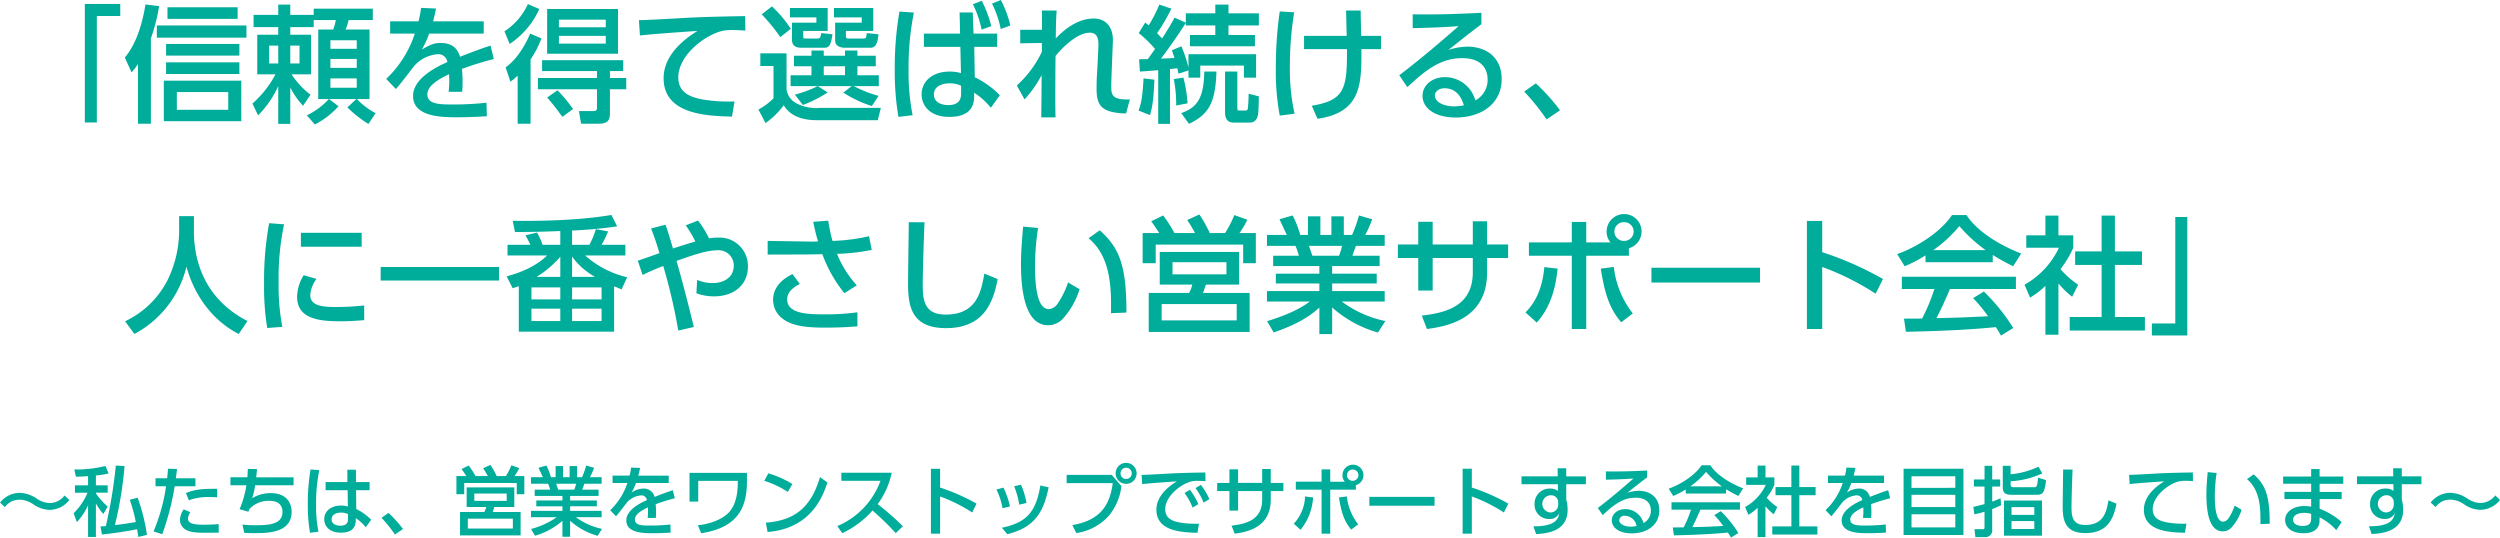
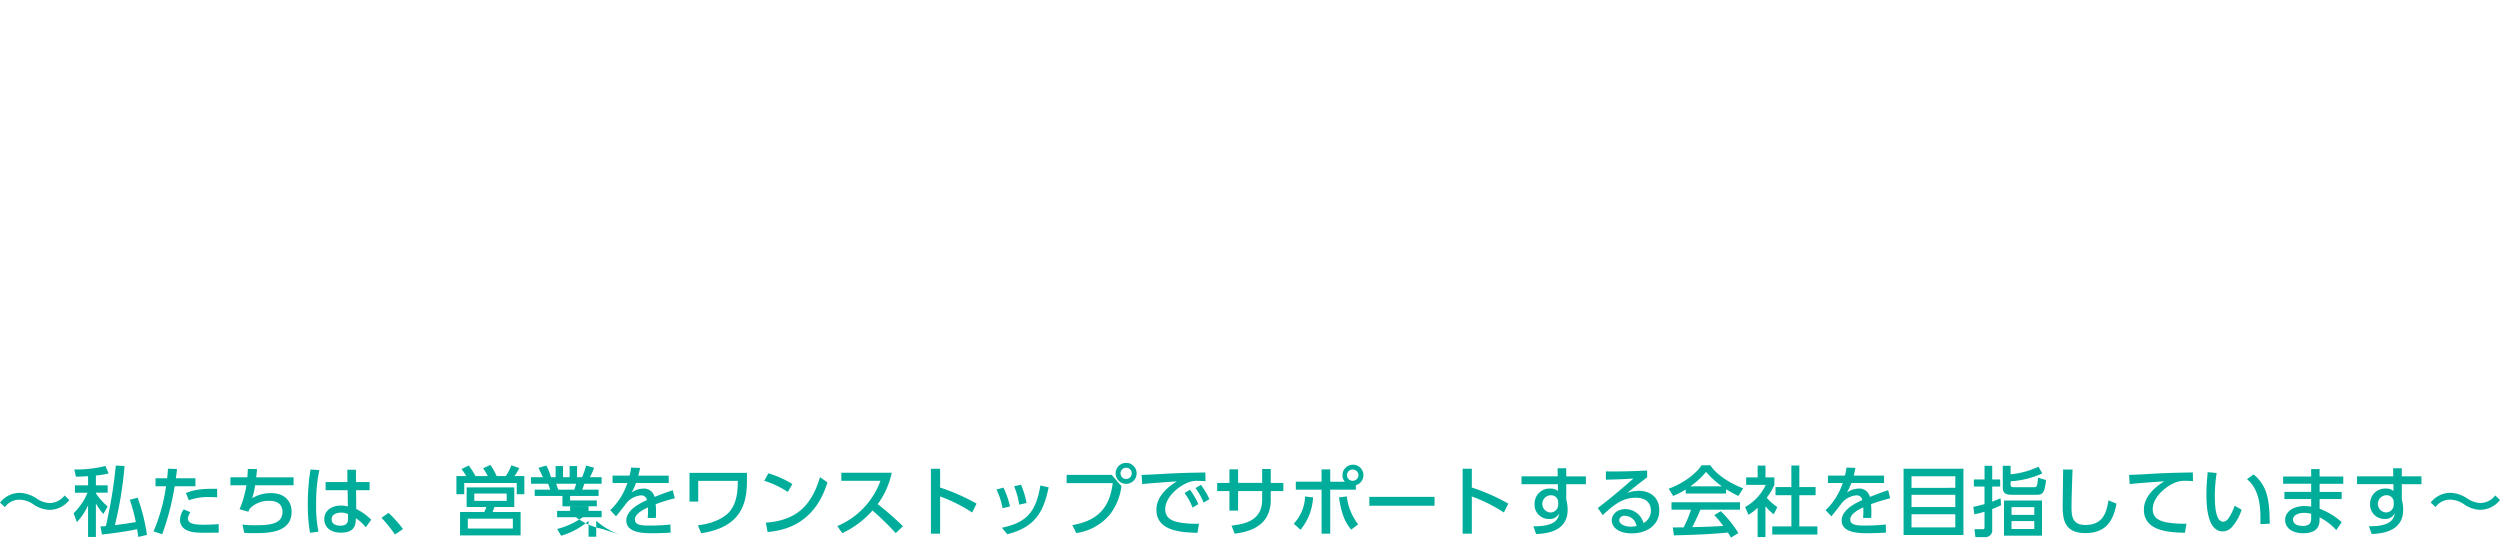
<svg xmlns="http://www.w3.org/2000/svg" id="コピー" width="592.438" height="127.407" viewBox="0 0 592.438 127.407">
  <defs>
    <style>
      .cls-1 {
        fill: #00ac9a;
        fill-rule: evenodd;
      }
    </style>
  </defs>
-   <path id="_私たちは_営業をワンストップでサポートする会社を目指しています_" data-name="～私たちは、営業をワンストップでサポートする会社を目指しています～" class="cls-1" d="M376.079,761.693a4.466,4.466,0,0,1-3.547,1.8,5.839,5.839,0,0,1-3.079-1.081,7.7,7.7,0,0,0-3.925-1.332,5.934,5.934,0,0,0-4.736,2.3l1.152,1.08a4.174,4.174,0,0,1,3.512-1.764,5.883,5.883,0,0,1,3.2,1.08,7.157,7.157,0,0,0,3.853,1.332,6.041,6.041,0,0,0,4.7-2.322Zm12.148-7.094a111.611,111.611,0,0,1-2.359,14.35c-0.5.054-.792,0.054-1.278,0.09l0.36,1.909c4.537-.486,7.742-1.134,8.319-1.26,0.144,0.828.18,1.134,0.288,1.836l2.052-.486a44.287,44.287,0,0,0-2.214-8.823l-1.855.5A37.257,37.257,0,0,1,392.962,768c-1.584.288-4.177,0.63-4.951,0.72a89.9,89.9,0,0,0,2.287-13.99Zm-6.572,4.7H378.54v1.746h2.989a15,15,0,0,1-3.3,4.862l0.774,2.106a14.7,14.7,0,0,0,2.647-4v7.508h1.855v-7.94a14.446,14.446,0,0,0,1.764,2.5l1.026-1.765a15.8,15.8,0,0,1-2.79-3.133v-0.144h2.79V759.3h-2.79v-2.341a18.38,18.38,0,0,0,3.007-.486l-0.739-1.765a28.716,28.716,0,0,1-7.364.828l0.342,1.693c0.684,0.018,1.1,0,2.9-.108V759.3Zm17.568,11.577a61.407,61.407,0,0,0,2.953-11.361h4.915v-1.891h-4.645c0.108-.738.162-1.08,0.288-2.2l-2.143-.072c-0.054.775-.072,1.027-0.2,2.269h-2.755v1.891h2.5a43.042,43.042,0,0,1-2.971,10.7Zm13.018-10.749c-4.087-.072-5.6.288-7.4,0.99l0.684,1.711a13.087,13.087,0,0,1,4.789-.757c0.883,0,1.423.036,1.927,0.054v-2Zm-7.923,4.861a4.62,4.62,0,0,0-.882,2.485,2.671,2.671,0,0,0,1.441,2.377c0.918,0.486,2,.684,4.339.684,1.134,0,2.269-.018,3.4-0.036l-0.018-2.017c-1.17.108-2.791,0.144-3.367,0.144-2.179,0-3.907-.144-3.907-1.458a2.818,2.818,0,0,1,.576-1.5Zm17.172-7.6c0.072-.522.162-1.44,0.2-1.945l-2.178-.036c-0.036.829-.054,1.243-0.108,1.981h-4.016v1.891h3.781a22.537,22.537,0,0,1-1.62,5.671l2.089,0.594a5.5,5.5,0,0,1,.324-0.72,6.153,6.153,0,0,1,4.681-1.854c1.585,0,3.079.612,3.079,2.628,0,2.9-3.079,3.151-6.374,3.151a23.07,23.07,0,0,1-3.115-.162l0.432,1.963c0.649,0.036,1.1.072,2.251,0.072,3.3,0,8.967-.036,8.967-5.06,0-1.836-.991-4.429-4.97-4.429a8.611,8.611,0,0,0-4.375,1.206,17.273,17.273,0,0,0,.7-3.06h9.111V757.39H421.49Zm23.654,1.134-0.018-2.917h-2.035l0.018,2.917h-5.167v1.927h5.221l0.054,3.853a6.126,6.126,0,0,0-1.62-.216c-2.359,0-3.979,1.314-3.979,3.223,0,1.566,1.134,3.2,3.943,3.2,2.448,0,3.457-1.026,3.529-2.9l0.018-.522a10.315,10.315,0,0,1,2.359,2.142l1.278-1.782A12.859,12.859,0,0,0,445.2,764.9l-0.036-4.447h3.205v-1.927h-3.223Zm-1.891,8.589c0.018,0.738-.09,1.746-1.8,1.746-1.063,0-2.089-.414-2.089-1.53,0-1.152,1.17-1.567,2.251-1.567a3.621,3.621,0,0,1,1.62.343Zm-8.876-11.578a47.55,47.55,0,0,0-.649,8.211,37.153,37.153,0,0,0,.523,6.788l2-.252a30.548,30.548,0,0,1-.558-6.536,38.15,38.15,0,0,1,.756-8.049Zm21.907,14.117a28.374,28.374,0,0,0-3.439-3.835l-1.657,1.17a32.093,32.093,0,0,1,3.187,3.961Zm26.372-9.867H471.367v4.645h4.627a4.5,4.5,0,0,1-.45,1.188H469.8v5.546h14.351v-5.546h-6.626l0.414-1.188h4.717v-4.645Zm-9.2-2.683a18.29,18.29,0,0,0-1.6-2.5l-1.692.828c0.18,0.252.54,0.757,1.134,1.675h-2.359v4.285h1.855V758.74h12.441v2.647h1.8V757.1H482.71a12.314,12.314,0,0,0,1.117-1.891l-1.855-.666a14.429,14.429,0,0,1-1.314,2.557h-2.179A17.417,17.417,0,0,0,477,754.455l-1.729.792c0.522,0.757,1.008,1.657,1.116,1.855h-2.934Zm7.4,5.87h-7.67v-1.729h7.67v1.729Zm1.458,6.554H471.637V767.2h10.677v2.323Zm21.133,0.09a15.69,15.69,0,0,1-6.194-2.773h6.1v-1.5h-7.472v-1.08h6.338v-1.386h-6.338V761.8h6.752v-1.476h-3.871c0.072-.2.414-1.171,0.5-1.405h4.087v-1.548h-2.773a14.915,14.915,0,0,0,.991-2.233l-1.873-.54a19.591,19.591,0,0,1-.99,2.773h-1.171v-2.647h-1.764v2.647H494.21v-2.647h-1.764v2.647h-1.1a14.689,14.689,0,0,0-1.081-2.773l-1.872.54c0.342,0.739.918,1.963,1.044,2.233h-2.827v1.548h4.051a8.779,8.779,0,0,1,.487,1.405h-3.656V761.8h6.572v1.081h-6.193v1.386h6.193v1.08h-7.454v1.5h6.1a19.07,19.07,0,0,1-6.086,2.791l0.936,1.6a17.135,17.135,0,0,0,6.5-3.529v3.763h1.819v-3.781a16.652,16.652,0,0,0,6.518,3.565Zm-10.371-9.291c-0.09-.216-0.414-1.207-0.5-1.405h4.717a7.412,7.412,0,0,1-.432,1.405h-3.781Zm18.972-3.331c0.2-.774.288-1.134,0.414-1.819l-2.124-.09a14.392,14.392,0,0,1-.36,1.909h-4.033v1.746h3.511a15.572,15.572,0,0,1-4.07,6.446l1.369,1.441c0.486-.486,2.593-3.277,2.665-3.349a5.018,5.018,0,0,1,3.241-1.6,1.3,1.3,0,0,1,1.422,1.117c-1.513.666-4.88,2.3-4.88,4.825,0,3.025,4.2,3.025,6.338,3.025,1.4,0,2.917-.072,4.16-0.144l-0.054-1.927a42.374,42.374,0,0,1-4.664.252c-1.98,0-3.745,0-3.745-1.44,0-1.062,1.188-1.981,3.079-2.863a13.632,13.632,0,0,1-.054,2.5h1.927a12.925,12.925,0,0,0,.054-1.315,18.244,18.244,0,0,0-.09-1.944,43.782,43.782,0,0,1,4.537-1.4l-0.468-1.908c-1.441.45-3.511,1.26-4.339,1.584a2.559,2.559,0,0,0-2.809-1.962,4.971,4.971,0,0,0-2.629.936,13.316,13.316,0,0,0,1.044-2.269h7.76v-1.746h-7.2Zm12.131-.648v6.806h2.07v-4.916h9.381c-0.018,2.179-.144,5.258-2.053,7.4-1.476,1.657-4.411,2.809-7.418,3.133l0.792,1.873c9.543-1.422,10.84-7.13,10.84-12.406v-1.89H524.179Zm24.374,2.646a22.728,22.728,0,0,0-5.69-2.538l-0.972,1.764a22.215,22.215,0,0,1,5.581,2.647Zm-5.87,11.362c10.551-.846,13.216-8.841,14.188-11.74l-1.765-1.26c-2.07,6.9-5.689,10.263-12.837,10.785Zm17.478-14.044v1.908h9.272a18.492,18.492,0,0,1-10.227,10.731l1.171,1.675a21.863,21.863,0,0,0,7.166-5.366,64.822,64.822,0,0,1,5.509,5.366l1.693-1.639a65.535,65.535,0,0,0-5.978-5.239,19.078,19.078,0,0,0,3.331-7.436H560.161Zm32.044,7.328a46.53,46.53,0,0,0-8.643-3.817v-4.448h-2.178V770.75h2.178v-8.823a37.282,37.282,0,0,1,7.6,3.8Zm7.917,0.666a19.736,19.736,0,0,0-1.549-4.465l-1.656.45a16.411,16.411,0,0,1,1.44,4.429Zm3.925-.828a19.91,19.91,0,0,0-1.314-4.322l-1.621.361a20.487,20.487,0,0,1,1.206,4.357Zm-4.573,7.4c6.86-1.675,8.678-5.672,9.813-11.109l-1.963-.432c-1.062,6.337-3.277,8.768-9.111,10.011Zm28.173-16.907a2.485,2.485,0,1,0,2.484,2.485A2.478,2.478,0,0,0,627.647,753.969Zm0,1.152a1.333,1.333,0,1,1-1.333,1.333A1.329,1.329,0,0,1,627.647,755.121Zm-14.1,1.693v1.962h10.93c-0.631,4.664-2.467,8.751-9.579,9.939l0.936,1.891a12.776,12.776,0,0,0,7.814-4.213,13.6,13.6,0,0,0,2.881-6.914l-2.3-2.665H613.548Zm27.939,4.3a14.827,14.827,0,0,1,1.909,3.457l1.368-.828a16.711,16.711,0,0,0-2-3.4Zm2.593-1.17a15.139,15.139,0,0,1,1.927,3.439l1.368-.811a15.876,15.876,0,0,0-2.016-3.384Zm2.341-3.691c-3.115.054-5.078,0.09-7.832,0.216-1.027.054-5.96,0.342-7.275,0.36l0.144,2.178c1.675-.2,6.284-0.522,8.193-0.648-1.585.973-4.826,3.259-4.826,6.716,0,5.168,6.086,5.366,9.723,5.474l0.36-2.161a22.311,22.311,0,0,1-4.465-.27c-1.746-.324-3.529-0.918-3.529-3.169,0-2.935,3.349-5.707,5.906-6.5a5.684,5.684,0,0,1,1.908-.216c0.486,0,1.045.036,1.729,0.072Zm15.5,2.466v-3.295h-2.035v3.295h-5.707V755.5h-2.053v3.223h-2.9v1.927h2.9v4.627h2.053v-4.627h5.707v2.035c0,4.771-3.763,5.761-7.256,6.157l0.739,1.909c2.952-.4,8.552-1.459,8.552-8.066v-2.035h2.989v-1.927h-2.989Zm14.093-.288v-2.917h-2.053v2.917h-6.1v1.891h6.1V770.75h2.053V760.325h6.068v-1.062a2.478,2.478,0,0,0-.684-4.862,2.489,2.489,0,0,0-2.485,2.485,2.291,2.291,0,0,0,.558,1.548h-3.457Zm5.384-2.881a1.333,1.333,0,0,1,0,2.665A1.333,1.333,0,1,1,681.4,755.553Zm-12.424,14.279a13.2,13.2,0,0,0,2.971-7.671l-1.891-.216a9.982,9.982,0,0,1-2.683,6.446Zm9.111-7.671c0.594,3.746,1.26,5.654,2.9,7.635l1.657-1.261a13.055,13.055,0,0,1-2.7-6.608Zm7.2-.126v2.107h15.449v-2.107H685.278Zm32.927,1.6a46.53,46.53,0,0,0-8.643-3.817v-4.448h-2.178V770.75h2.178v-8.823a37.282,37.282,0,0,1,7.6,3.8Zm13.733-6.464v-1.909h-2.053l0.036,1.909h-8.589v1.854h8.625l0.018,1.621a2.665,2.665,0,0,0-1.8-.576,3.55,3.55,0,0,0-3.745,3.655,3.37,3.37,0,0,0,3.385,3.547,2.5,2.5,0,0,0,2.467-1.368c-0.2,1.332-.882,3.15-6.122,3.1l0.63,1.837c2.647-.108,7.473-0.684,7.473-5.744a8.936,8.936,0,0,0-.324-2.43v-3.638H736.6v-1.854h-4.663Zm-1.909,6.7a1.826,1.826,0,0,1-1.927,1.854,2.04,2.04,0,0,1,.144-4.069,1.66,1.66,0,0,1,1.783,1.513v0.7Zm21.079-8.084c-3.889.18-5.618,0.252-9.777,0.216v1.962c3.007-.072,4.393-0.126,6.536-0.288-4.645,4.105-7.922,6.608-8.445,6.986l1.153,1.693c2.5-2.341,4.7-4.124,7.778-4.124,2.971,0,3.637,1.729,3.637,3.043a3.3,3.3,0,0,1-1.746,2.971,4.466,4.466,0,0,0-4.322-3.313c-1.8,0-3.187,1.135-3.187,2.665,0,1.675,1.639,3.079,4.736,3.079,3.565,0,6.518-1.927,6.518-5.456,0-3.241-2.359-4.627-4.88-4.627a8.986,8.986,0,0,0-2.719.486c1.567-1.224,3.277-2.611,4.718-3.673v-1.62Zm-2.5,13.161a8.642,8.642,0,0,1-1.278.144c-1.909,0-2.845-.792-2.845-1.566a1.219,1.219,0,0,1,1.386-1.008A2.848,2.848,0,0,1,748.605,768.949Zm24.122,1.657a27.1,27.1,0,0,0-4.177-5.186l-1.531.937a21.586,21.586,0,0,1,2.125,2.574c-3.6.18-3.979,0.2-7.346,0.27,0.612-1.152,1.314-2.682,1.926-4.141h9.381v-1.746H756.882v1.746h4.628a26.215,26.215,0,0,1-1.747,4.2c-0.558.018-2.2,0.018-2.575,0.018l0.27,1.872c6.284-.126,10.317-0.414,12.784-0.666a11.6,11.6,0,0,1,.738,1.206Zm-12.478-9.363h9.561v-1.026a30.639,30.639,0,0,0,2.9,1.6l1.152-1.8c-3.565-1.387-6.464-3.421-7.778-5.474h-2.071c-1.53,2.323-4.9,4.537-7.8,5.546l1.062,1.728a17.75,17.75,0,0,0,2.971-1.548v0.972Zm1.1-1.71a18.568,18.568,0,0,0,3.709-3.421,21.859,21.859,0,0,0,3.745,3.421h-7.454Zm17.8,4.735a13.1,13.1,0,0,0,1.945,1.891l0.864-1.711a12.465,12.465,0,0,1-2.52-2.215,14.1,14.1,0,0,0,1.818-3.042v-1.765h-2.107v-2.809H777.3v2.809h-2.719v1.765h4.645a11.73,11.73,0,0,1-4.9,5.257l0.792,1.837a11.439,11.439,0,0,0,2.179-1.675v6.95h1.854v-7.292Zm6.14-4.555h-3.763v1.926h3.763v7.4h-4.537v1.927h10.7v-1.927H787.18v-7.4h3.853v-1.926H787.18v-5.1h-1.891v5.1Zm14.759-2.719c0.2-.774.288-1.134,0.414-1.819l-2.124-.09a14.392,14.392,0,0,1-.36,1.909h-4.033v1.746h3.511a15.572,15.572,0,0,1-4.07,6.446l1.369,1.441c0.486-.486,2.593-3.277,2.665-3.349a5.018,5.018,0,0,1,3.24-1.6,1.3,1.3,0,0,1,1.423,1.117c-1.512.666-4.88,2.3-4.88,4.825,0,3.025,4.2,3.025,6.338,3.025,1.4,0,2.917-.072,4.16-0.144l-0.054-1.927a42.374,42.374,0,0,1-4.664.252c-1.98,0-3.745,0-3.745-1.44,0-1.062,1.188-1.981,3.079-2.863a13.632,13.632,0,0,1-.054,2.5h1.927a12.925,12.925,0,0,0,.054-1.315,18.244,18.244,0,0,0-.09-1.944,43.782,43.782,0,0,1,4.537-1.4l-0.468-1.908c-1.441.45-3.511,1.26-4.34,1.584a2.557,2.557,0,0,0-2.808-1.962,4.971,4.971,0,0,0-2.629.936,13.316,13.316,0,0,0,1.044-2.269h7.76v-1.746h-7.2Zm11.824-1.621v15.7h14.189v-15.7H811.872Zm12.262,6.176v2.9H813.763v-2.9h10.371Zm-10.371-4.393h10.371v2.737H813.763v-2.737Zm10.371,9v3.115H813.763v-3.115h10.371Zm20.539-3.259h-9v8.336h9V762.9Zm-1.819,3.4h-5.4v-1.837h5.4V766.3Zm0,3.349h-5.4v-1.873h5.4v1.873Zm-7.994-7.275c-0.666.289-1.08,0.451-1.981,0.793v-3.583h1.891v-1.675h-1.891v-3.241h-1.818v3.241H828.54v1.675h2.521v4.159c-1.423.4-1.855,0.486-2.647,0.666l0.252,1.765a23.411,23.411,0,0,0,2.395-.613v3.727c0,0.4-.2.415-0.54,0.415h-1.837l0.216,1.872h2.179a1.625,1.625,0,0,0,1.8-1.872v-4.772a21.81,21.81,0,0,0,2.107-.918Zm8.985-7.49a19.585,19.585,0,0,1-6.608,1.8v-2.017h-1.855v5.078c0,1.332.558,1.8,2.143,1.8h5.744c1.458,0,2.034-.216,2.358-3.493l-1.89-.558c-0.18,2.251-.36,2.251-0.973,2.251h-4.7c-0.468,0-.828-0.054-0.828-0.631v-0.774a20.7,20.7,0,0,0,7.508-1.872Zm5.846,0.666c-0.018,1.243-.108,7.365-0.108,8.751,0,3.187.486,6.32,5.384,6.32,5.383,0,6.716-3.619,7.364-6.968l-1.891-.792c-0.468,2.538-1.044,5.833-5.509,5.833-3.1,0-3.259-2.124-3.259-4.321,0-.99.09-4.987,0.252-8.8Zm30.73,0.7c-3.007.054-5.078,0.09-7.832,0.216-1.027.054-6.122,0.36-7.275,0.36l0.144,2.178c1.675-.2,6.284-0.522,8.193-0.648-1.585.973-4.826,3.259-4.826,6.716,0,5.168,6.086,5.366,9.723,5.474l0.36-2.161a22.736,22.736,0,0,1-4.465-.27c-1.746-.324-3.529-0.918-3.529-3.169,0-2.935,3.349-5.707,5.906-6.5a5.892,5.892,0,0,1,1.908-.216c0.486,0,1.045.036,1.729,0.072Zm3.524-.072c-0.145,1.62-.307,3.565-0.307,5.329,0,4.033.667,8.7,3.854,8.7a2.878,2.878,0,0,0,2.07-.882,11.346,11.346,0,0,0,2.413-4.232l-1.639-.972a11.868,11.868,0,0,1-1.422,2.917,1.69,1.69,0,0,1-1.3.882c-1.819,0-1.981-3.853-1.981-6.194a35.206,35.206,0,0,1,.432-5.347Zm14.692,12.225c0-6.608-.954-9.182-3.8-11.7l-1.585,1.134c3.295,2.7,3.223,7.472,3.187,10.659Zm11.824-11.181v-1.765h-2v1.765h-6.644v1.71h6.644v1.927h-6.337v1.693h6.337v1.8a9.77,9.77,0,0,0-1.6-.144c-2.7,0-4.573,1.4-4.573,3.313,0,1.152.792,3.133,4.447,3.133,1.6,0,3.655-.576,3.709-2.917l0.018-.846a13.354,13.354,0,0,1,3.943,3.025l1.3-1.891a17.006,17.006,0,0,0-5.24-3.187v-2.286h5.222v-1.693h-5.222v-1.927h5.6v-1.71h-5.6Zm-2,9.993c0,1.35-.81,1.71-2,1.71-2.179,0-2.305-1.224-2.305-1.476,0-1.008,1.153-1.621,2.647-1.621a5.553,5.553,0,0,1,1.656.235v1.152Zm21.476-10.047v-1.909h-2.053l0.036,1.909h-8.589v1.854h8.625l0.018,1.621a2.665,2.665,0,0,0-1.8-.576,3.55,3.55,0,0,0-3.745,3.655,3.37,3.37,0,0,0,3.385,3.547,2.5,2.5,0,0,0,2.467-1.368c-0.2,1.332-.882,3.15-6.122,3.1l0.63,1.837c2.647-.108,7.473-0.684,7.473-5.744a8.936,8.936,0,0,0-.324-2.43v-3.638H934.6v-1.854h-4.663Zm-1.909,6.7a1.826,1.826,0,0,1-1.927,1.854,2.04,2.04,0,0,1,.144-4.069,1.66,1.66,0,0,1,1.783,1.513v0.7Zm24.05-2.179a4.466,4.466,0,0,1-3.547,1.8,5.839,5.839,0,0,1-3.079-1.081,7.7,7.7,0,0,0-3.925-1.332,5.934,5.934,0,0,0-4.736,2.3l1.152,1.08a4.174,4.174,0,0,1,3.512-1.764,5.883,5.883,0,0,1,3.2,1.08,7.157,7.157,0,0,0,3.853,1.332,6.041,6.041,0,0,0,4.7-2.322Z" transform="translate(-360.781 -644.281)" />
-   <path id="_信頼を得て選ばれ続ける_人に一番やさしい営業サポート会社_" data-name="「信頼を得て選ばれ続ける、 　人に一番やさしい営業サポート会社」" class="cls-1" d="M380.879,673.3h2.85V648.07h5.55v-2.849h-8.4V673.3Zm33.99-3h-12.18v-4.2h12.18v4.2Zm2.64-11.25H400.14v2.76h17.369v-2.76Zm0.45,4.35H399.6V673h18.359v-9.6ZM396.54,653.38a43.484,43.484,0,0,0,1.95-7.649l-3.24-.39c-0.75,4.859-2.4,9.719-4.89,12.569l1.59,3.51a14.271,14.271,0,0,0,1.53-1.95V673.6h3.06V653.38ZM417.089,646H400.47v2.759h16.619V646Zm0.42,8.7H400.14v2.76h17.369V654.7Zm1.68-4.38H397.95v2.88h21.239v-2.88Zm16.2,23.459A19.119,19.119,0,0,0,441,669.46l-2.25-1.71h6.48l-2.13,1.98a28.976,28.976,0,0,0,4.98,3.929l1.71-2.549a17.7,17.7,0,0,1-4.44-3.36h3V651.28h-5.67a14.239,14.239,0,0,0,.72-2.25h5.73v-2.7h-14.01v1.47H429.57v-2.43h-2.85v2.43h-5.85v2.909h5.85v1.8h-4.98v9.39h4.32a24.4,24.4,0,0,1-5.46,6.93l1.35,2.79a23.754,23.754,0,0,0,4.77-6.93v8.939h2.85V665.02a18.673,18.673,0,0,0,3.029,4.32l1.77-2.61a19.777,19.777,0,0,1-4.5-4.83h4.62v-9.39H429.57v-1.8h5.549v-1.68h5.25a13.838,13.838,0,0,1-.63,2.25H436.2v16.47h2.52a17.481,17.481,0,0,1-5.22,3.87Zm9.93-15.539v2.13h-6.24v-2.13h6.24Zm0-4.41v2.01h-6.24v-2.01h6.24Zm0,9.03v2.22h-6.24v-2.22h6.24Zm-18.6-7.77v4.23h-2.16v-4.23h2.16Zm5.039,0v4.23H429.57v-4.23h2.189Zm31.65-5.76c0.33-1.289.48-1.89,0.69-3.029l-3.54-.15a23.759,23.759,0,0,1-.6,3.179h-6.72v2.91h5.85a25.946,25.946,0,0,1-6.78,10.74l2.28,2.4c0.81-.81,4.32-5.46,4.44-5.58a8.365,8.365,0,0,1,5.4-2.67,2.162,2.162,0,0,1,2.37,1.86c-2.52,1.11-8.129,3.84-8.129,8.04,0,5.04,6.989,5.04,10.559,5.04,2.34,0,4.86-.121,6.93-0.24l-0.09-3.21a70.559,70.559,0,0,1-7.77.42c-3.3,0-6.24,0-6.24-2.4,0-1.77,1.98-3.3,5.13-4.77a22.7,22.7,0,0,1-.09,4.17h3.21a21.529,21.529,0,0,0,.09-2.19,30.407,30.407,0,0,0-.15-3.24,72.775,72.775,0,0,1,7.56-2.34l-0.78-3.18c-2.4.75-5.85,2.1-7.23,2.64-0.69-2.31-2.19-3.27-4.68-3.27-1.53,0-2.61.54-4.38,1.56a22.233,22.233,0,0,0,1.74-3.78h12.93v-2.91h-12Zm27.031-2.909V657.01h16.8V646.421h-16.8Zm13.889,2.519v1.8h-11.1v-1.8h11.1Zm0,3.84v1.83h-11.1v-1.83h11.1Zm-17.909-.54c-0.96,2.25-2.85,5.88-5.82,8.01l1.14,3.39a15.138,15.138,0,0,0,1.71-1.44v11.4h3.06V658.36a23.454,23.454,0,0,0,2.58-4.98Zm-4.86,2.46a19.529,19.529,0,0,0,7.02-8.279l-2.7-1.17a15.153,15.153,0,0,1-5.55,6.449Zm7.68,3.84v2.58h13.019v1.65H488.25v2.67h14.009v4.11c0,0.69-.03,1.05-0.87,1.05h-3.42l0.51,3h4.14c2.43,0,2.7-1.05,2.7-2.669v-5.49h3.87v-2.67h-3.87v-1.65h3.15v-2.58H489.24Zm7.349,11.58a35.625,35.625,0,0,0-3.69-4.44l-2.459,1.71a53.028,53.028,0,0,1,3.6,4.59Zm40.77-22.02c-5.01.09-8.46,0.15-13.05,0.361-1.71.089-10.2,0.6-12.119,0.6l0.24,3.63c2.79-.33,10.469-0.87,13.649-1.08-2.64,1.62-8.039,5.43-8.039,11.19,0,8.61,10.139,8.94,16.2,9.12l0.6-3.6a37.877,37.877,0,0,1-7.44-.45c-2.91-.54-5.879-1.53-5.879-5.28,0-4.89,5.579-9.51,9.839-10.83a9.82,9.82,0,0,1,3.18-.36c0.81,0,1.74.06,2.88,0.12Zm13.681,21.06a30.089,30.089,0,0,0,5.879-2.97l-2.34-1.5h8.04l-1.98,1.53a26.073,26.073,0,0,0,6.75,3.18l1.59-2.4a28.219,28.219,0,0,1-5.85-2.31h5.91v-2.58h-5.07v-2.13h4.35v-2.49h-4.35v-1.23h-2.94v1.23h-5.04v-1.23h-2.91v1.23H548.94v2.49h4.139v2.13H548.13v2.58h6.419a26.653,26.653,0,0,1-5.4,2.01Zm9.989-9.18v2.13h-5.04v-2.13h5.04Zm-19.739-12.3a44.712,44.712,0,0,1,4.41,5.4l2.49-1.98a29.9,29.9,0,0,0-4.47-5.309Zm6.69,0.72h6.269v1.26H548.46v3.96c0,0.51,0,1.98,2.19,1.98h5.459c1.11,0,1.56-.48,1.95-3.21l-2.67-.27c-0.21,1.17-.24,1.29-1.08,1.29h-2.55c-0.54,0-.63-0.03-0.63-0.54v-1.26h5.79v-5.429H547.98V648.4Zm17.009,1.26h-6.3v4.17c0,1.77,1.95,1.77,2.55,1.77h5.82c1.29,0,1.68-1.14,1.92-3.18l-2.79-.3c-0.15,1.17-.15,1.29-0.87,1.29h-3.33c-0.48,0-.75-0.03-0.75-0.57v-1.23h6.48v-5.429h-9.3V648.4h6.57v1.26ZM540.96,659.92h3.12v7.65a14.59,14.59,0,0,1-3.57,2.67l1.68,3.209a18.656,18.656,0,0,0,4.32-4.229c1.62,2.76,4.8,3.539,7.769,3.539H568.8l0.72-2.909h-14.37a10.332,10.332,0,0,1-5.519-1.02,4.455,4.455,0,0,1-2.46-3.36v-8.55h-6.21v3Zm47.339-7.68H579.72v3.15h8.639l0.15,6.21a10.014,10.014,0,0,0-2.7-.36c-3.93,0-6.629,2.22-6.629,5.4,0,2.64,1.949,5.34,6.539,5.34,3.33,0,5.91-1.14,5.91-4.86v-0.87a16.515,16.515,0,0,1,3.96,3.57l2.13-2.97a20.93,20.93,0,0,0-5.94-4.26l-0.12-7.2h5.43v-3.15h-5.61l-0.18-5.009h-3.12Zm0.24,14.04c0,0.9,0,2.91-3.06,2.91-1.53,0-3.39-.63-3.39-2.52,0-1.95,1.95-2.64,3.75-2.64a6.039,6.039,0,0,1,2.7.57v1.68Zm2.79-21a24.278,24.278,0,0,1,2.07,6.029l2.28-.84a26.374,26.374,0,0,0-2.25-6Zm4.53-.15a23.422,23.422,0,0,1,2.07,6.029l2.28-.84a25.451,25.451,0,0,0-2.25-6.029Zm-21.929,1.89a77.107,77.107,0,0,0-1.11,13.649,63.215,63.215,0,0,0,.87,11.31l3.36-.39a52.239,52.239,0,0,1-.96-10.89,65.5,65.5,0,0,1,1.26-13.439Zm29.64,20.819a27.132,27.132,0,0,0,4.05-5.76c0,1.59-.06,8.61-0.09,10.02h3.389c-0.059-1.56-.059-3.78-0.059-6.15,0-1.38.03-6.63,0.059-8.4,1.47-1.83,5.04-5.52,8.13-5.52,2.16,0,2.07,2.16,2.01,3.57l-0.21,4.38c-0.03.72-.21,2.97-0.21,4.98-0.03,3.99.72,6.06,6.99,6.21l0.9-3.33c-4.41.15-4.41-1.17-4.41-3.36,0-.57.12-3.66,0.15-4.47l0.18-4.47c0.03-.87.06-1.32,0.06-1.71,0-3.84-2.31-5.16-4.53-5.16-4.41,0-7.8,3.48-9,4.71,0-1.17.03-4.44,0.21-6.6H607.71v4.56h-5.16v3.21l5.13-.09v2.1a25.435,25.435,0,0,1-5.94,7.98Zm27.33-6.6c0.69-.03,3.75-0.27,4.35-0.33v12.719h2.79V660.64c0.72-.06,1.2-0.12,1.74-0.18,0.15,0.63.18,0.96,0.27,1.29l2.369-.78v1.71h2.79v-2.85h10.35v2.85h2.88v-5.55h-16.02v3.15a34.181,34.181,0,0,0-1.68-5.04l-2.249.96c0.18,0.51.33,0.93,0.63,1.83-1.98.09-2.46,0.12-3.21,0.15,1.92-2.61,4.14-5.67,5.879-8.49v0.63h6.99v2.25h-6v2.67h15.39v-2.67H651.9v-2.25h7.2v-2.88h-7.2v-2.069h-3.12v2.069h-6.99v2.22l-2.669-1.2c-0.81,1.559-1.83,3.179-2.94,4.919-0.24-.21-0.45-0.45-1.2-1.23a44.571,44.571,0,0,0,3.39-5.819l-2.85-.96A34.6,34.6,0,0,1,633,650.29c-0.21-.18-0.63-0.48-0.84-0.66l-1.53,2.49a29.415,29.415,0,0,1,3.87,3.75c-0.51.75-1.29,1.83-1.71,2.43-0.57,0-.87,0-2.07.03Zm20.189,9.6c0,0.75.03,2.489,2.04,2.489h3.84a1.8,1.8,0,0,0,1.62-.929c0.39-.75.42-1.2,0.51-5.28l-2.43-.63a33.154,33.154,0,0,1-.18,3.48,0.536,0.536,0,0,1-.57.51h-1.2c-0.6,0-.72-0.06-0.72-0.57v-8.67h-2.91v9.6Zm-8.55,2.789c4.59-2.189,6.27-4.829,6.51-12.389h-2.88c-0.15,5.52-1.14,8.37-5.46,9.84ZM631.77,662.86c-0.21,4.35-.6,6.09-1.17,7.62l2.7,1.079c0.63-2.129.84-3.779,1.05-8.4Zm7.17,0.15a31.7,31.7,0,0,1,.57,6.27l2.7-.51a32.824,32.824,0,0,0-.99-6.09Zm41.039-7.08c0.06,9.45-.6,12.12-8.34,13.41l1.35,3.089c10.47-1.5,10.44-8.339,10.41-16.5h4.65v-3.15h-4.71c-0.03-1.74-.09-4.29-0.12-6h-3.45c0.03,0.871.12,5.04,0.15,6H669.81v3.15h10.169Zm-15.929-8.939a92.8,92.8,0,0,0-.93,13.409,56.71,56.71,0,0,0,.93,11.28l3.51-.45a48.87,48.87,0,0,1-1.11-11.25,79.286,79.286,0,0,1,1.02-12.78Zm47.789,0.33c-6.48.3-9.36,0.42-16.289,0.359v3.27c5.009-.12,7.319-0.21,10.889-0.48-7.739,6.84-13.2,11.01-14.069,11.64l1.92,2.82c4.17-3.9,7.829-6.87,12.959-6.87,4.95,0,6.06,2.88,6.06,5.07a5.492,5.492,0,0,1-2.91,4.95,7.441,7.441,0,0,0-7.2-5.52c-3,0-5.309,1.89-5.309,4.44,0,2.79,2.73,5.129,7.889,5.129,5.94,0,10.86-3.209,10.86-9.089,0-5.4-3.93-7.71-8.13-7.71a14.954,14.954,0,0,0-4.53.81c2.61-2.04,5.46-4.35,7.86-6.12v-2.7Zm-4.17,21.929a14.4,14.4,0,0,1-2.13.24c-3.18,0-4.739-1.32-4.739-2.61,0-.69.72-1.68,2.309-1.68C705.659,665.2,707.039,667,707.669,669.25Zm22.8,1.17a47.364,47.364,0,0,0-5.73-6.39l-2.76,1.95a53.614,53.614,0,0,1,5.31,6.6ZM403.229,699.3a26.853,26.853,0,0,1-2.639,11.16,21.687,21.687,0,0,1-10.17,9.96l2.22,3a24.577,24.577,0,0,0,12.329-15.959c2.07,7.59,6.87,13.2,12.39,15.959l2.07-3.059c-10.86-5.58-12.69-15.36-12.69-21.18v-3.689h-3.51V699.3Zm21.331-2.129a75.584,75.584,0,0,0-1.2,14.489,60.466,60.466,0,0,0,.75,10.35l3.57-.271a52.327,52.327,0,0,1-.87-10.619,61.232,61.232,0,0,1,1.29-13.679Zm7.529,2.279v3.3h14.4v-3.3h-14.4Zm0.66,10.05a9.876,9.876,0,0,0-1.56,5.13c0,5.31,5.43,5.79,10.35,5.79,2.13,0,3.93-.15,5.55-0.27v-3.48a63.272,63.272,0,0,1-6.93.36c-2.88,0-5.85-.27-5.85-2.79a7.174,7.174,0,0,1,1.47-3.87Zm18.241,1.26h28.049v-3.21H450.99v3.21Zm51-12.18a20.829,20.829,0,0,1-1.53,3.72h-4.11v-3.39a105.139,105.139,0,0,0,10.68-.989l-1.35-2.7c-8.94,1.53-20.129,1.44-23.4,1.38l0.54,2.669c4.38-.03,6.42-0.06,10.739-0.24v3.27h-4.2a15.574,15.574,0,0,0-1.32-2.91l-2.73.66c0.6,1.08.81,1.5,1.17,2.25h-5.43v2.52h9.39c-1.2,1.17-3.93,3.45-9.6,4.95l1.44,2.82c1.05-.36,1.29-0.45,1.44-0.51v10.8h22.589V712.14c0.78,0.3.93,0.36,1.77,0.72l1.32-2.88a22.7,22.7,0,0,1-9.96-5.16h9.54V702.3h-5.64a26.334,26.334,0,0,0,1.56-3.18Zm-8.43,13.8v2.85H486.72v-2.85h6.839Zm9.78,0v2.85h-6.99v-2.85h6.99Zm-9.78,5.04v2.94H486.72v-2.94h6.839Zm9.78,0v2.94h-6.99v-2.94h6.99Zm-6.99-7.53v-4.8a16.964,16.964,0,0,0,5.43,4.8h-5.43Zm-8.4,0a24.031,24.031,0,0,0,5.609-4.77v4.77H487.95Zm37.259,11.88c-1.59-6.51-2.94-11.61-4.109-15.66,3.779-1.35,7.2-2.52,9.629-2.52a3.6,3.6,0,0,1,3.93,3.69c0,2.82-2.49,4.08-4.92,4.08a9.1,9.1,0,0,1-3.75-.75l-0.18,3.18a12.566,12.566,0,0,0,4.2.72c4.71,0,8.01-2.73,8.01-7.05a6.722,6.722,0,0,0-7.08-6.87,11.678,11.678,0,0,0-2.13.18,23.488,23.488,0,0,0-2.61-4.229l-2.91,1.14a26.7,26.7,0,0,1,2.28,3.839c-0.81.21-3.33,0.99-5.309,1.65-1.11-3.81-1.38-4.56-1.77-5.64l-3.42.9a60,60,0,0,1,1.98,5.85c-0.72.24-4.29,1.53-5.13,1.77l1.14,3.39c1.53-.75,2.58-1.23,4.89-2.13a134.139,134.139,0,0,1,3.57,15.3Zm38.61-9.87a24.949,24.949,0,0,1-4.68-7.47,46.184,46.184,0,0,0,8.22-.93l-0.63-3.24a44.509,44.509,0,0,1-8.67,1.11c-0.42-1.41-.81-3.629-1.02-4.8l-3.54.27a43.914,43.914,0,0,0,1.14,4.649c-0.66.03-1.38,0.06-2.55,0.03l-9.389-.15v3.24l9.24-.03c0.149,0,2.489-.03,3.719-0.06a32.256,32.256,0,0,0,5.22,9.24Zm-15.239-2.67c-2.76,1.35-4.59,3.36-4.59,6.06a5.555,5.555,0,0,0,1.77,4.11c2.16,1.95,5.28,2.52,10.469,2.52,4.2,0,6.51-.21,7.74-0.3v-3.33a55.425,55.425,0,0,1-8.07.48c-3.51,0-8.579-.09-8.579-3.54,0-2.16,2.37-3.33,3-3.66Zm27.57-12.3c-0.03,2.069-.18,12.269-0.18,14.579,0,5.31.81,10.53,8.969,10.53,8.97,0,11.19-6.03,12.27-11.61l-3.15-1.32c-0.78,4.23-1.74,9.72-9.18,9.72-5.159,0-5.429-3.54-5.429-7.2,0-1.65.15-8.31,0.419-14.669Zm27.09,1.05c-0.24,2.7-.51,5.939-0.51,8.879,0,6.72,1.11,14.49,6.42,14.49a4.8,4.8,0,0,0,3.449-1.47,18.915,18.915,0,0,0,4.02-7.05l-2.73-1.62a19.8,19.8,0,0,1-2.369,4.86,2.82,2.82,0,0,1-2.16,1.47c-3.03,0-3.3-6.42-3.3-10.32a58.65,58.65,0,0,1,.72-8.91Zm24.479,20.369c0-11.01-1.59-15.3-6.33-19.5l-2.64,1.89c5.49,4.5,5.37,12.45,5.31,17.76Zm26.7-14.37H635.61v7.74h7.709a7.5,7.5,0,0,1-.75,1.98H633v9.239h23.909V713.7h-11.04l0.69-1.98h7.86v-7.74Zm-15.329-4.47a30.452,30.452,0,0,0-2.67-4.169l-2.82,1.38c0.3,0.419.9,1.26,1.89,2.789h-3.93v7.14h3.09v-4.41h20.729v4.41h3v-7.14h-3.87a20.574,20.574,0,0,0,1.86-3.149l-3.09-1.11a24.031,24.031,0,0,1-2.19,4.259h-3.63A28.972,28.972,0,0,0,645,695.1l-2.88,1.32c0.87,1.26,1.68,2.759,1.86,3.089H639.09Zm12.329,9.78H638.64v-2.88h12.779v2.88Zm2.43,10.92H636.06v-3.87h17.789v3.87Zm35.22,0.15a26.11,26.11,0,0,1-10.32-4.62h10.17v-2.49h-12.45v-1.8h10.56v-2.31h-10.56v-1.8h11.25v-2.46h-6.45c0.12-.33.69-1.95,0.84-2.34h6.81v-2.58H684.3a24.8,24.8,0,0,0,1.65-3.719l-3.12-.9a32.618,32.618,0,0,1-1.65,4.619h-1.95v-4.409h-2.94v4.409h-2.61v-4.409h-2.94v4.409H668.91a24.37,24.37,0,0,0-1.8-4.619l-3.12.9c0.57,1.229,1.53,3.269,1.74,3.719h-4.71v2.58h6.75a14.443,14.443,0,0,1,.81,2.34h-6.09v2.46h10.949v1.8H663.12v2.31h10.319v1.8H661.02v2.49h10.169c-1.349.96-3.929,2.76-10.139,4.65l1.56,2.669c6.33-2.159,8.91-4.2,10.829-5.879v6.269h3.03v-6.3a27.742,27.742,0,0,0,10.86,5.939Zm-17.28-15.48c-0.15-.36-0.689-2.01-0.84-2.34h7.86a12.368,12.368,0,0,1-.72,2.34h-6.3Zm41.4-2.67v-5.489H709.8v5.489h-9.51v-5.369H696.87v5.369h-4.83v3.21h4.83v7.71h3.419v-7.71h9.51v3.39c0,7.95-6.27,9.6-12.089,10.26l1.23,3.18c4.919-.66,14.249-2.43,14.249-13.44v-3.39h4.98v-3.21h-4.98Zm23.49-.48v-4.859h-3.42v4.859H723.09v3.15h10.169v17.37h3.42V704.88h10.11v-1.77a4.128,4.128,0,0,0-1.14-8.1,4.148,4.148,0,0,0-4.14,4.139,3.818,3.818,0,0,0,.93,2.58h-5.76Zm8.97-4.8a2.22,2.22,0,1,1,0,4.439A2.22,2.22,0,1,1,745.649,696.931Zm-20.7,23.789c3.81-4.2,4.59-9.51,4.95-12.78l-3.15-.36c-0.36,4.08-1.59,7.89-4.47,10.74Zm15.179-12.78c0.99,6.24,2.1,9.42,4.83,12.72l2.76-2.1a21.766,21.766,0,0,1-4.5-11.01Zm12-.21v3.51h25.739v-3.51H752.13ZM807,710.4a77.487,77.487,0,0,0-14.4-6.36v-7.409H788.97V722.25H792.6v-14.7a62.06,62.06,0,0,1,12.66,6.33Zm30.87,11.61a45.051,45.051,0,0,0-6.96-8.64l-2.55,1.56a35.979,35.979,0,0,1,3.54,4.29c-6,.3-6.63.33-12.239,0.45,1.02-1.92,2.189-4.47,3.209-6.9H838.5v-2.91H811.47v2.91h7.71a43.5,43.5,0,0,1-2.91,6.99c-0.93.03-3.66,0.03-4.29,0.03l0.45,3.119c10.469-.21,17.189-0.69,21.3-1.109a19.242,19.242,0,0,1,1.23,2.009Zm-20.789-15.6h15.929V704.7a51.067,51.067,0,0,0,4.83,2.67l1.92-3c-5.94-2.31-10.77-5.7-12.96-9.119h-3.45c-2.549,3.869-8.159,7.559-12.989,9.239l1.77,2.88a29.647,29.647,0,0,0,4.95-2.58v1.62Zm1.83-2.85a30.848,30.848,0,0,0,6.179-5.7,36.41,36.41,0,0,0,6.24,5.7H818.91Zm29.67,7.89a21.681,21.681,0,0,0,3.239,3.15l1.44-2.85a20.84,20.84,0,0,1-4.2-3.69,23.487,23.487,0,0,0,3.029-5.07v-2.94H848.58v-4.679h-3.09v4.679h-4.53v2.94h7.74a19.552,19.552,0,0,1-8.16,8.76l1.32,3.06a19.04,19.04,0,0,0,3.63-2.79V723.6h3.09V711.45Zm10.229-7.59h-6.27v3.21h6.27V719.4H851.25v3.209h17.819V719.4h-7.11V707.07h6.42v-3.21h-6.42v-8.489h-3.15v8.489ZM879.12,695.7h-2.85V720.93h-5.55v2.849h8.4V695.7Z" transform="translate(-360.781 -644.281)" />
+   <path id="_私たちは_営業をワンストップでサポートする会社を目指しています_" data-name="～私たちは、営業をワンストップでサポートする会社を目指しています～" class="cls-1" d="M376.079,761.693a4.466,4.466,0,0,1-3.547,1.8,5.839,5.839,0,0,1-3.079-1.081,7.7,7.7,0,0,0-3.925-1.332,5.934,5.934,0,0,0-4.736,2.3l1.152,1.08a4.174,4.174,0,0,1,3.512-1.764,5.883,5.883,0,0,1,3.2,1.08,7.157,7.157,0,0,0,3.853,1.332,6.041,6.041,0,0,0,4.7-2.322Zm12.148-7.094a111.611,111.611,0,0,1-2.359,14.35c-0.5.054-.792,0.054-1.278,0.09l0.36,1.909c4.537-.486,7.742-1.134,8.319-1.26,0.144,0.828.18,1.134,0.288,1.836l2.052-.486a44.287,44.287,0,0,0-2.214-8.823l-1.855.5A37.257,37.257,0,0,1,392.962,768c-1.584.288-4.177,0.63-4.951,0.72a89.9,89.9,0,0,0,2.287-13.99Zm-6.572,4.7H378.54v1.746h2.989a15,15,0,0,1-3.3,4.862l0.774,2.106a14.7,14.7,0,0,0,2.647-4v7.508h1.855v-7.94a14.446,14.446,0,0,0,1.764,2.5l1.026-1.765a15.8,15.8,0,0,1-2.79-3.133v-0.144h2.79V759.3h-2.79v-2.341a18.38,18.38,0,0,0,3.007-.486l-0.739-1.765a28.716,28.716,0,0,1-7.364.828l0.342,1.693c0.684,0.018,1.1,0,2.9-.108V759.3Zm17.568,11.577a61.407,61.407,0,0,0,2.953-11.361h4.915v-1.891h-4.645c0.108-.738.162-1.08,0.288-2.2l-2.143-.072c-0.054.775-.072,1.027-0.2,2.269h-2.755v1.891h2.5a43.042,43.042,0,0,1-2.971,10.7Zm13.018-10.749c-4.087-.072-5.6.288-7.4,0.99l0.684,1.711a13.087,13.087,0,0,1,4.789-.757c0.883,0,1.423.036,1.927,0.054v-2Zm-7.923,4.861a4.62,4.62,0,0,0-.882,2.485,2.671,2.671,0,0,0,1.441,2.377c0.918,0.486,2,.684,4.339.684,1.134,0,2.269-.018,3.4-0.036l-0.018-2.017c-1.17.108-2.791,0.144-3.367,0.144-2.179,0-3.907-.144-3.907-1.458a2.818,2.818,0,0,1,.576-1.5Zm17.172-7.6c0.072-.522.162-1.44,0.2-1.945l-2.178-.036c-0.036.829-.054,1.243-0.108,1.981h-4.016v1.891h3.781a22.537,22.537,0,0,1-1.62,5.671l2.089,0.594a5.5,5.5,0,0,1,.324-0.72,6.153,6.153,0,0,1,4.681-1.854c1.585,0,3.079.612,3.079,2.628,0,2.9-3.079,3.151-6.374,3.151a23.07,23.07,0,0,1-3.115-.162l0.432,1.963c0.649,0.036,1.1.072,2.251,0.072,3.3,0,8.967-.036,8.967-5.06,0-1.836-.991-4.429-4.97-4.429a8.611,8.611,0,0,0-4.375,1.206,17.273,17.273,0,0,0,.7-3.06h9.111V757.39H421.49Zm23.654,1.134-0.018-2.917h-2.035l0.018,2.917h-5.167v1.927h5.221l0.054,3.853a6.126,6.126,0,0,0-1.62-.216c-2.359,0-3.979,1.314-3.979,3.223,0,1.566,1.134,3.2,3.943,3.2,2.448,0,3.457-1.026,3.529-2.9l0.018-.522a10.315,10.315,0,0,1,2.359,2.142l1.278-1.782A12.859,12.859,0,0,0,445.2,764.9l-0.036-4.447h3.205v-1.927h-3.223Zm-1.891,8.589c0.018,0.738-.09,1.746-1.8,1.746-1.063,0-2.089-.414-2.089-1.53,0-1.152,1.17-1.567,2.251-1.567a3.621,3.621,0,0,1,1.62.343Zm-8.876-11.578a47.55,47.55,0,0,0-.649,8.211,37.153,37.153,0,0,0,.523,6.788l2-.252a30.548,30.548,0,0,1-.558-6.536,38.15,38.15,0,0,1,.756-8.049Zm21.907,14.117a28.374,28.374,0,0,0-3.439-3.835l-1.657,1.17a32.093,32.093,0,0,1,3.187,3.961Zm26.372-9.867H471.367v4.645h4.627a4.5,4.5,0,0,1-.45,1.188H469.8v5.546h14.351v-5.546h-6.626l0.414-1.188h4.717v-4.645Zm-9.2-2.683a18.29,18.29,0,0,0-1.6-2.5l-1.692.828c0.18,0.252.54,0.757,1.134,1.675h-2.359v4.285h1.855V758.74h12.441v2.647h1.8V757.1H482.71a12.314,12.314,0,0,0,1.117-1.891l-1.855-.666a14.429,14.429,0,0,1-1.314,2.557h-2.179A17.417,17.417,0,0,0,477,754.455l-1.729.792c0.522,0.757,1.008,1.657,1.116,1.855h-2.934Zm7.4,5.87h-7.67v-1.729h7.67v1.729Zm1.458,6.554H471.637V767.2h10.677v2.323Zm21.133,0.09a15.69,15.69,0,0,1-6.194-2.773h6.1v-1.5h-7.472v-1.08h6.338v-1.386h-6.338V761.8h6.752v-1.476h-3.871c0.072-.2.414-1.171,0.5-1.405h4.087v-1.548h-2.773a14.915,14.915,0,0,0,.991-2.233l-1.873-.54a19.591,19.591,0,0,1-.99,2.773h-1.171v-2.647h-1.764v2.647H494.21v-2.647h-1.764v2.647h-1.1a14.689,14.689,0,0,0-1.081-2.773l-1.872.54c0.342,0.739.918,1.963,1.044,2.233h-2.827v1.548h4.051a8.779,8.779,0,0,1,.487,1.405h-3.656V761.8h6.572v1.081v1.386h6.193v1.08h-7.454v1.5h6.1a19.07,19.07,0,0,1-6.086,2.791l0.936,1.6a17.135,17.135,0,0,0,6.5-3.529v3.763h1.819v-3.781a16.652,16.652,0,0,0,6.518,3.565Zm-10.371-9.291c-0.09-.216-0.414-1.207-0.5-1.405h4.717a7.412,7.412,0,0,1-.432,1.405h-3.781Zm18.972-3.331c0.2-.774.288-1.134,0.414-1.819l-2.124-.09a14.392,14.392,0,0,1-.36,1.909h-4.033v1.746h3.511a15.572,15.572,0,0,1-4.07,6.446l1.369,1.441c0.486-.486,2.593-3.277,2.665-3.349a5.018,5.018,0,0,1,3.241-1.6,1.3,1.3,0,0,1,1.422,1.117c-1.513.666-4.88,2.3-4.88,4.825,0,3.025,4.2,3.025,6.338,3.025,1.4,0,2.917-.072,4.16-0.144l-0.054-1.927a42.374,42.374,0,0,1-4.664.252c-1.98,0-3.745,0-3.745-1.44,0-1.062,1.188-1.981,3.079-2.863a13.632,13.632,0,0,1-.054,2.5h1.927a12.925,12.925,0,0,0,.054-1.315,18.244,18.244,0,0,0-.09-1.944,43.782,43.782,0,0,1,4.537-1.4l-0.468-1.908c-1.441.45-3.511,1.26-4.339,1.584a2.559,2.559,0,0,0-2.809-1.962,4.971,4.971,0,0,0-2.629.936,13.316,13.316,0,0,0,1.044-2.269h7.76v-1.746h-7.2Zm12.131-.648v6.806h2.07v-4.916h9.381c-0.018,2.179-.144,5.258-2.053,7.4-1.476,1.657-4.411,2.809-7.418,3.133l0.792,1.873c9.543-1.422,10.84-7.13,10.84-12.406v-1.89H524.179Zm24.374,2.646a22.728,22.728,0,0,0-5.69-2.538l-0.972,1.764a22.215,22.215,0,0,1,5.581,2.647Zm-5.87,11.362c10.551-.846,13.216-8.841,14.188-11.74l-1.765-1.26c-2.07,6.9-5.689,10.263-12.837,10.785Zm17.478-14.044v1.908h9.272a18.492,18.492,0,0,1-10.227,10.731l1.171,1.675a21.863,21.863,0,0,0,7.166-5.366,64.822,64.822,0,0,1,5.509,5.366l1.693-1.639a65.535,65.535,0,0,0-5.978-5.239,19.078,19.078,0,0,0,3.331-7.436H560.161Zm32.044,7.328a46.53,46.53,0,0,0-8.643-3.817v-4.448h-2.178V770.75h2.178v-8.823a37.282,37.282,0,0,1,7.6,3.8Zm7.917,0.666a19.736,19.736,0,0,0-1.549-4.465l-1.656.45a16.411,16.411,0,0,1,1.44,4.429Zm3.925-.828a19.91,19.91,0,0,0-1.314-4.322l-1.621.361a20.487,20.487,0,0,1,1.206,4.357Zm-4.573,7.4c6.86-1.675,8.678-5.672,9.813-11.109l-1.963-.432c-1.062,6.337-3.277,8.768-9.111,10.011Zm28.173-16.907a2.485,2.485,0,1,0,2.484,2.485A2.478,2.478,0,0,0,627.647,753.969Zm0,1.152a1.333,1.333,0,1,1-1.333,1.333A1.329,1.329,0,0,1,627.647,755.121Zm-14.1,1.693v1.962h10.93c-0.631,4.664-2.467,8.751-9.579,9.939l0.936,1.891a12.776,12.776,0,0,0,7.814-4.213,13.6,13.6,0,0,0,2.881-6.914l-2.3-2.665H613.548Zm27.939,4.3a14.827,14.827,0,0,1,1.909,3.457l1.368-.828a16.711,16.711,0,0,0-2-3.4Zm2.593-1.17a15.139,15.139,0,0,1,1.927,3.439l1.368-.811a15.876,15.876,0,0,0-2.016-3.384Zm2.341-3.691c-3.115.054-5.078,0.09-7.832,0.216-1.027.054-5.96,0.342-7.275,0.36l0.144,2.178c1.675-.2,6.284-0.522,8.193-0.648-1.585.973-4.826,3.259-4.826,6.716,0,5.168,6.086,5.366,9.723,5.474l0.36-2.161a22.311,22.311,0,0,1-4.465-.27c-1.746-.324-3.529-0.918-3.529-3.169,0-2.935,3.349-5.707,5.906-6.5a5.684,5.684,0,0,1,1.908-.216c0.486,0,1.045.036,1.729,0.072Zm15.5,2.466v-3.295h-2.035v3.295h-5.707V755.5h-2.053v3.223h-2.9v1.927h2.9v4.627h2.053v-4.627h5.707v2.035c0,4.771-3.763,5.761-7.256,6.157l0.739,1.909c2.952-.4,8.552-1.459,8.552-8.066v-2.035h2.989v-1.927h-2.989Zm14.093-.288v-2.917h-2.053v2.917h-6.1v1.891h6.1V770.75h2.053V760.325h6.068v-1.062a2.478,2.478,0,0,0-.684-4.862,2.489,2.489,0,0,0-2.485,2.485,2.291,2.291,0,0,0,.558,1.548h-3.457Zm5.384-2.881a1.333,1.333,0,0,1,0,2.665A1.333,1.333,0,1,1,681.4,755.553Zm-12.424,14.279a13.2,13.2,0,0,0,2.971-7.671l-1.891-.216a9.982,9.982,0,0,1-2.683,6.446Zm9.111-7.671c0.594,3.746,1.26,5.654,2.9,7.635l1.657-1.261a13.055,13.055,0,0,1-2.7-6.608Zm7.2-.126v2.107h15.449v-2.107H685.278Zm32.927,1.6a46.53,46.53,0,0,0-8.643-3.817v-4.448h-2.178V770.75h2.178v-8.823a37.282,37.282,0,0,1,7.6,3.8Zm13.733-6.464v-1.909h-2.053l0.036,1.909h-8.589v1.854h8.625l0.018,1.621a2.665,2.665,0,0,0-1.8-.576,3.55,3.55,0,0,0-3.745,3.655,3.37,3.37,0,0,0,3.385,3.547,2.5,2.5,0,0,0,2.467-1.368c-0.2,1.332-.882,3.15-6.122,3.1l0.63,1.837c2.647-.108,7.473-0.684,7.473-5.744a8.936,8.936,0,0,0-.324-2.43v-3.638H736.6v-1.854h-4.663Zm-1.909,6.7a1.826,1.826,0,0,1-1.927,1.854,2.04,2.04,0,0,1,.144-4.069,1.66,1.66,0,0,1,1.783,1.513v0.7Zm21.079-8.084c-3.889.18-5.618,0.252-9.777,0.216v1.962c3.007-.072,4.393-0.126,6.536-0.288-4.645,4.105-7.922,6.608-8.445,6.986l1.153,1.693c2.5-2.341,4.7-4.124,7.778-4.124,2.971,0,3.637,1.729,3.637,3.043a3.3,3.3,0,0,1-1.746,2.971,4.466,4.466,0,0,0-4.322-3.313c-1.8,0-3.187,1.135-3.187,2.665,0,1.675,1.639,3.079,4.736,3.079,3.565,0,6.518-1.927,6.518-5.456,0-3.241-2.359-4.627-4.88-4.627a8.986,8.986,0,0,0-2.719.486c1.567-1.224,3.277-2.611,4.718-3.673v-1.62Zm-2.5,13.161a8.642,8.642,0,0,1-1.278.144c-1.909,0-2.845-.792-2.845-1.566a1.219,1.219,0,0,1,1.386-1.008A2.848,2.848,0,0,1,748.605,768.949Zm24.122,1.657a27.1,27.1,0,0,0-4.177-5.186l-1.531.937a21.586,21.586,0,0,1,2.125,2.574c-3.6.18-3.979,0.2-7.346,0.27,0.612-1.152,1.314-2.682,1.926-4.141h9.381v-1.746H756.882v1.746h4.628a26.215,26.215,0,0,1-1.747,4.2c-0.558.018-2.2,0.018-2.575,0.018l0.27,1.872c6.284-.126,10.317-0.414,12.784-0.666a11.6,11.6,0,0,1,.738,1.206Zm-12.478-9.363h9.561v-1.026a30.639,30.639,0,0,0,2.9,1.6l1.152-1.8c-3.565-1.387-6.464-3.421-7.778-5.474h-2.071c-1.53,2.323-4.9,4.537-7.8,5.546l1.062,1.728a17.75,17.75,0,0,0,2.971-1.548v0.972Zm1.1-1.71a18.568,18.568,0,0,0,3.709-3.421,21.859,21.859,0,0,0,3.745,3.421h-7.454Zm17.8,4.735a13.1,13.1,0,0,0,1.945,1.891l0.864-1.711a12.465,12.465,0,0,1-2.52-2.215,14.1,14.1,0,0,0,1.818-3.042v-1.765h-2.107v-2.809H777.3v2.809h-2.719v1.765h4.645a11.73,11.73,0,0,1-4.9,5.257l0.792,1.837a11.439,11.439,0,0,0,2.179-1.675v6.95h1.854v-7.292Zm6.14-4.555h-3.763v1.926h3.763v7.4h-4.537v1.927h10.7v-1.927H787.18v-7.4h3.853v-1.926H787.18v-5.1h-1.891v5.1Zm14.759-2.719c0.2-.774.288-1.134,0.414-1.819l-2.124-.09a14.392,14.392,0,0,1-.36,1.909h-4.033v1.746h3.511a15.572,15.572,0,0,1-4.07,6.446l1.369,1.441c0.486-.486,2.593-3.277,2.665-3.349a5.018,5.018,0,0,1,3.24-1.6,1.3,1.3,0,0,1,1.423,1.117c-1.512.666-4.88,2.3-4.88,4.825,0,3.025,4.2,3.025,6.338,3.025,1.4,0,2.917-.072,4.16-0.144l-0.054-1.927a42.374,42.374,0,0,1-4.664.252c-1.98,0-3.745,0-3.745-1.44,0-1.062,1.188-1.981,3.079-2.863a13.632,13.632,0,0,1-.054,2.5h1.927a12.925,12.925,0,0,0,.054-1.315,18.244,18.244,0,0,0-.09-1.944,43.782,43.782,0,0,1,4.537-1.4l-0.468-1.908c-1.441.45-3.511,1.26-4.34,1.584a2.557,2.557,0,0,0-2.808-1.962,4.971,4.971,0,0,0-2.629.936,13.316,13.316,0,0,0,1.044-2.269h7.76v-1.746h-7.2Zm11.824-1.621v15.7h14.189v-15.7H811.872Zm12.262,6.176v2.9H813.763v-2.9h10.371Zm-10.371-4.393h10.371v2.737H813.763v-2.737Zm10.371,9v3.115H813.763v-3.115h10.371Zm20.539-3.259h-9v8.336h9V762.9Zm-1.819,3.4h-5.4v-1.837h5.4V766.3Zm0,3.349h-5.4v-1.873h5.4v1.873Zm-7.994-7.275c-0.666.289-1.08,0.451-1.981,0.793v-3.583h1.891v-1.675h-1.891v-3.241h-1.818v3.241H828.54v1.675h2.521v4.159c-1.423.4-1.855,0.486-2.647,0.666l0.252,1.765a23.411,23.411,0,0,0,2.395-.613v3.727c0,0.4-.2.415-0.54,0.415h-1.837l0.216,1.872h2.179a1.625,1.625,0,0,0,1.8-1.872v-4.772a21.81,21.81,0,0,0,2.107-.918Zm8.985-7.49a19.585,19.585,0,0,1-6.608,1.8v-2.017h-1.855v5.078c0,1.332.558,1.8,2.143,1.8h5.744c1.458,0,2.034-.216,2.358-3.493l-1.89-.558c-0.18,2.251-.36,2.251-0.973,2.251h-4.7c-0.468,0-.828-0.054-0.828-0.631v-0.774a20.7,20.7,0,0,0,7.508-1.872Zm5.846,0.666c-0.018,1.243-.108,7.365-0.108,8.751,0,3.187.486,6.32,5.384,6.32,5.383,0,6.716-3.619,7.364-6.968l-1.891-.792c-0.468,2.538-1.044,5.833-5.509,5.833-3.1,0-3.259-2.124-3.259-4.321,0-.99.09-4.987,0.252-8.8Zm30.73,0.7c-3.007.054-5.078,0.09-7.832,0.216-1.027.054-6.122,0.36-7.275,0.36l0.144,2.178c1.675-.2,6.284-0.522,8.193-0.648-1.585.973-4.826,3.259-4.826,6.716,0,5.168,6.086,5.366,9.723,5.474l0.36-2.161a22.736,22.736,0,0,1-4.465-.27c-1.746-.324-3.529-0.918-3.529-3.169,0-2.935,3.349-5.707,5.906-6.5a5.892,5.892,0,0,1,1.908-.216c0.486,0,1.045.036,1.729,0.072Zm3.524-.072c-0.145,1.62-.307,3.565-0.307,5.329,0,4.033.667,8.7,3.854,8.7a2.878,2.878,0,0,0,2.07-.882,11.346,11.346,0,0,0,2.413-4.232l-1.639-.972a11.868,11.868,0,0,1-1.422,2.917,1.69,1.69,0,0,1-1.3.882c-1.819,0-1.981-3.853-1.981-6.194a35.206,35.206,0,0,1,.432-5.347Zm14.692,12.225c0-6.608-.954-9.182-3.8-11.7l-1.585,1.134c3.295,2.7,3.223,7.472,3.187,10.659Zm11.824-11.181v-1.765h-2v1.765h-6.644v1.71h6.644v1.927h-6.337v1.693h6.337v1.8a9.77,9.77,0,0,0-1.6-.144c-2.7,0-4.573,1.4-4.573,3.313,0,1.152.792,3.133,4.447,3.133,1.6,0,3.655-.576,3.709-2.917l0.018-.846a13.354,13.354,0,0,1,3.943,3.025l1.3-1.891a17.006,17.006,0,0,0-5.24-3.187v-2.286h5.222v-1.693h-5.222v-1.927h5.6v-1.71h-5.6Zm-2,9.993c0,1.35-.81,1.71-2,1.71-2.179,0-2.305-1.224-2.305-1.476,0-1.008,1.153-1.621,2.647-1.621a5.553,5.553,0,0,1,1.656.235v1.152Zm21.476-10.047v-1.909h-2.053l0.036,1.909h-8.589v1.854h8.625l0.018,1.621a2.665,2.665,0,0,0-1.8-.576,3.55,3.55,0,0,0-3.745,3.655,3.37,3.37,0,0,0,3.385,3.547,2.5,2.5,0,0,0,2.467-1.368c-0.2,1.332-.882,3.15-6.122,3.1l0.63,1.837c2.647-.108,7.473-0.684,7.473-5.744a8.936,8.936,0,0,0-.324-2.43v-3.638H934.6v-1.854h-4.663Zm-1.909,6.7a1.826,1.826,0,0,1-1.927,1.854,2.04,2.04,0,0,1,.144-4.069,1.66,1.66,0,0,1,1.783,1.513v0.7Zm24.05-2.179a4.466,4.466,0,0,1-3.547,1.8,5.839,5.839,0,0,1-3.079-1.081,7.7,7.7,0,0,0-3.925-1.332,5.934,5.934,0,0,0-4.736,2.3l1.152,1.08a4.174,4.174,0,0,1,3.512-1.764,5.883,5.883,0,0,1,3.2,1.08,7.157,7.157,0,0,0,3.853,1.332,6.041,6.041,0,0,0,4.7-2.322Z" transform="translate(-360.781 -644.281)" />
</svg>